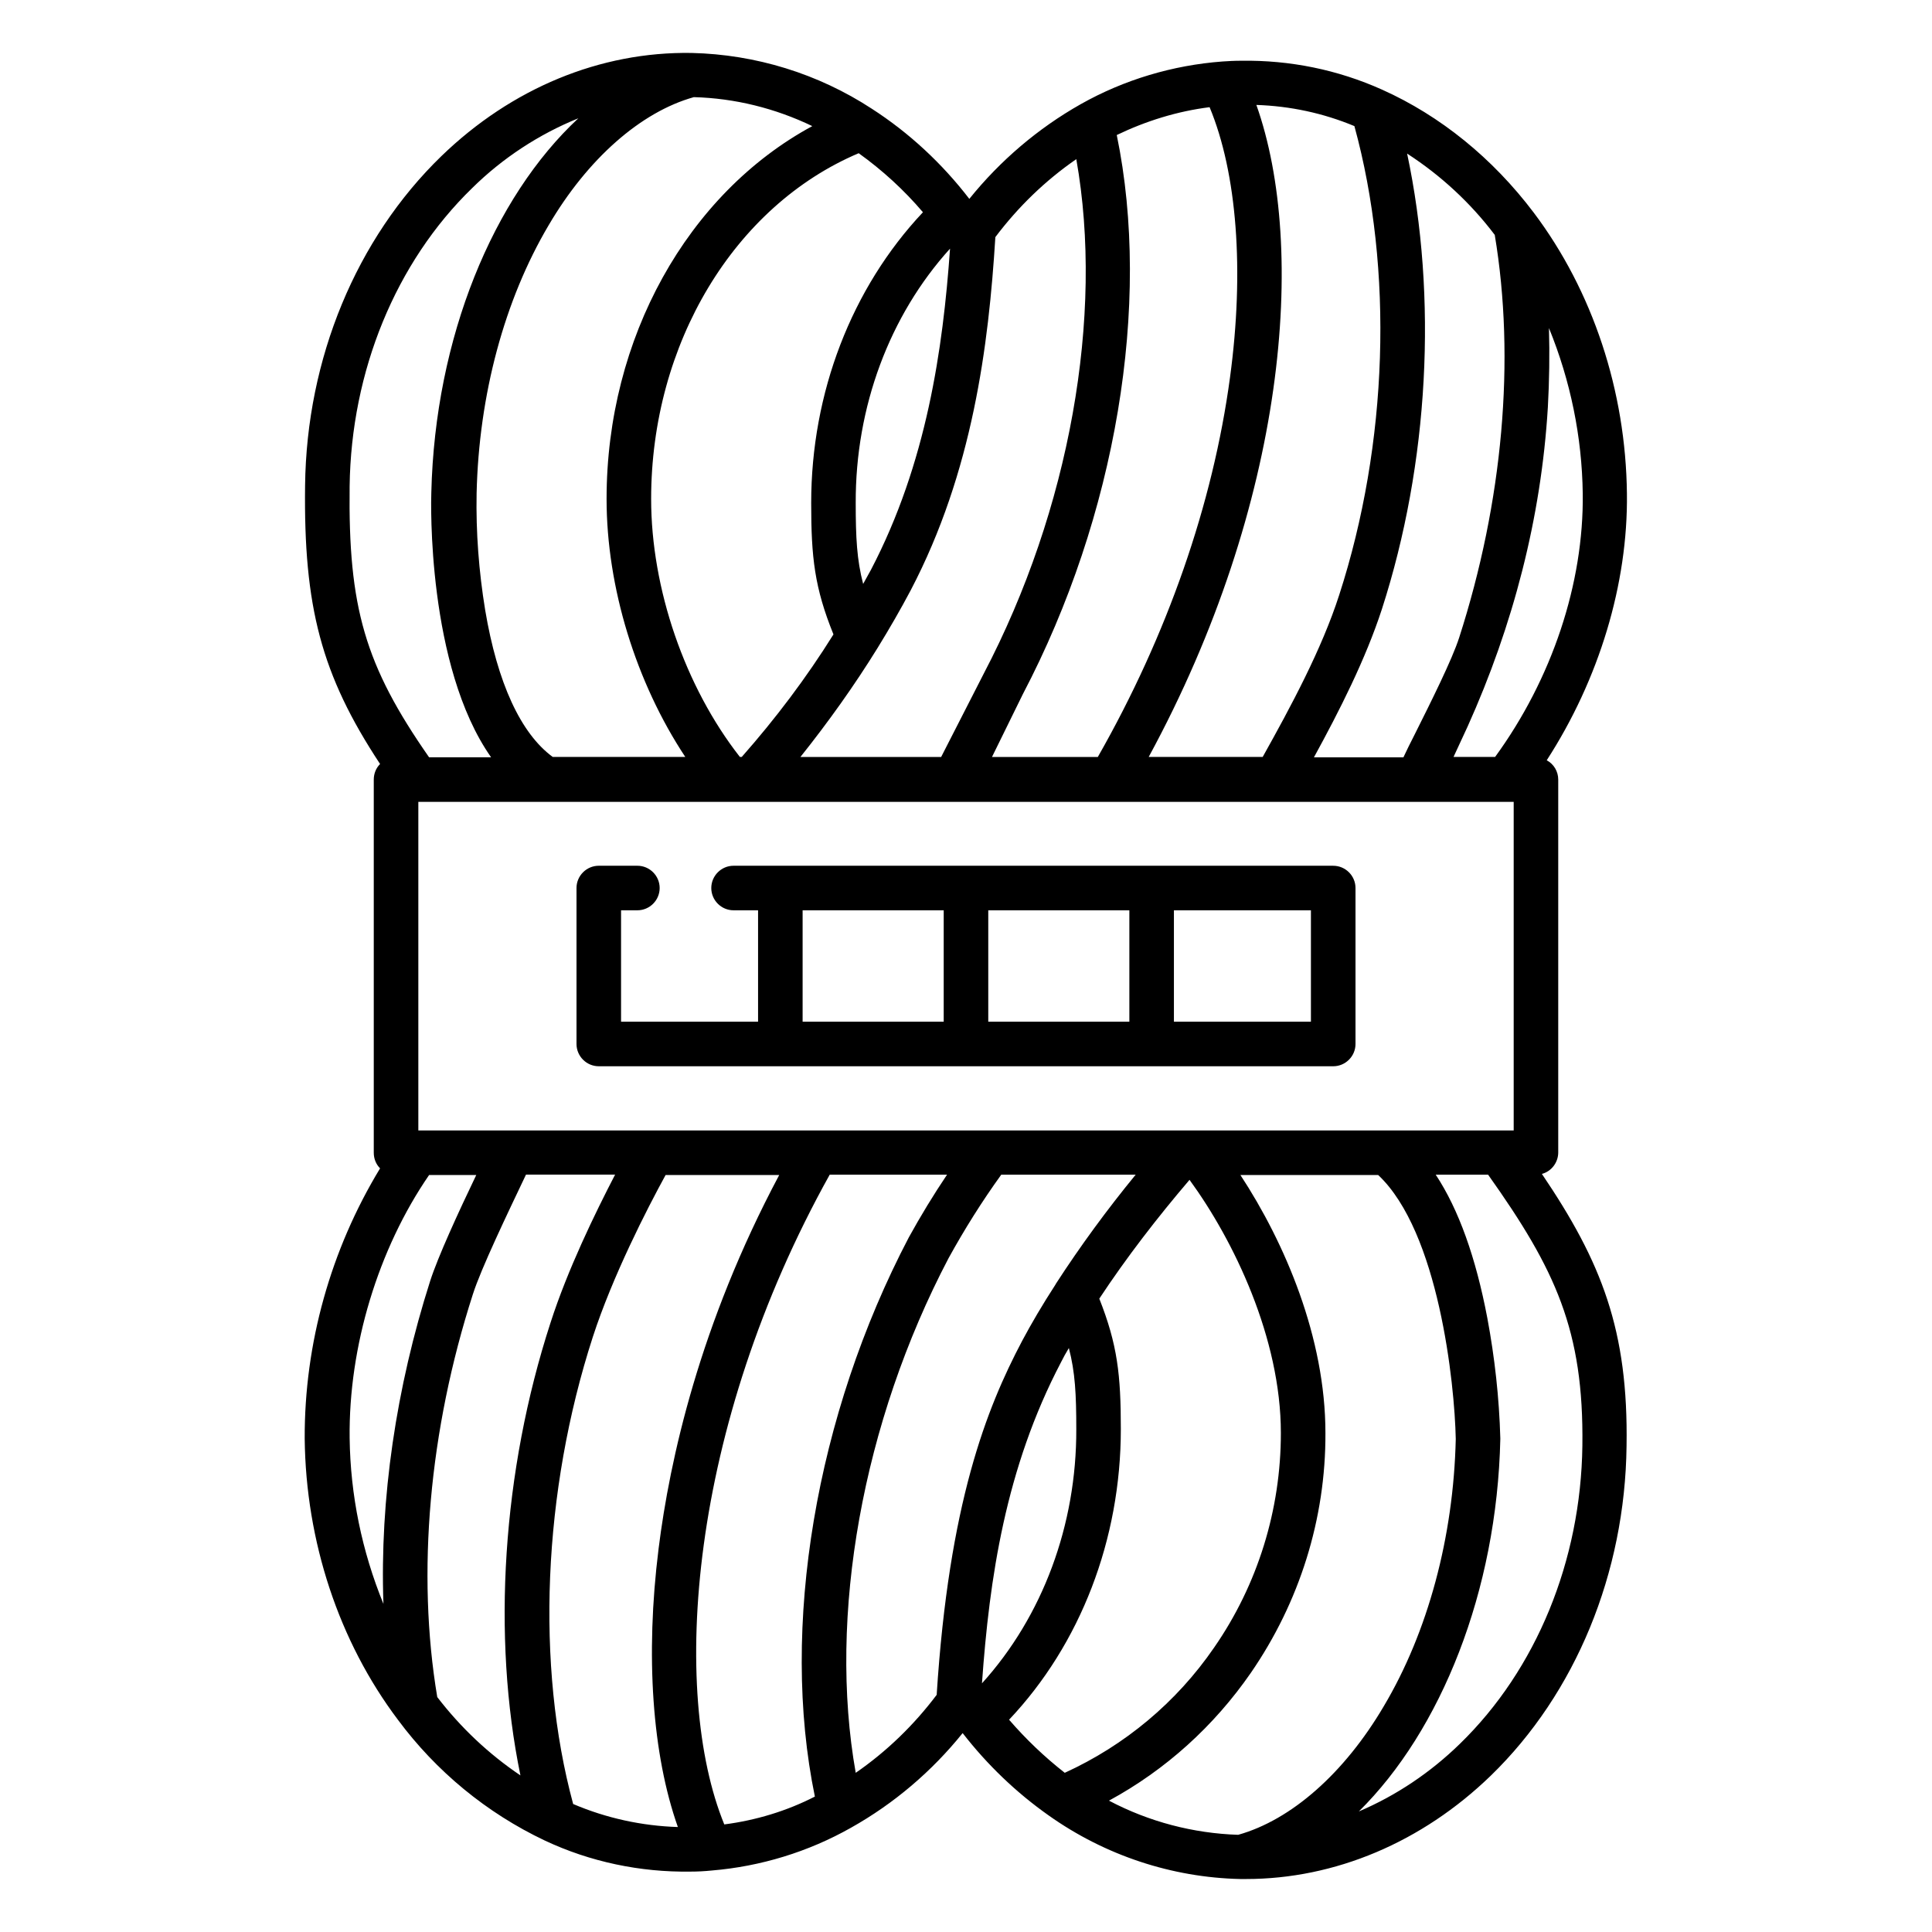
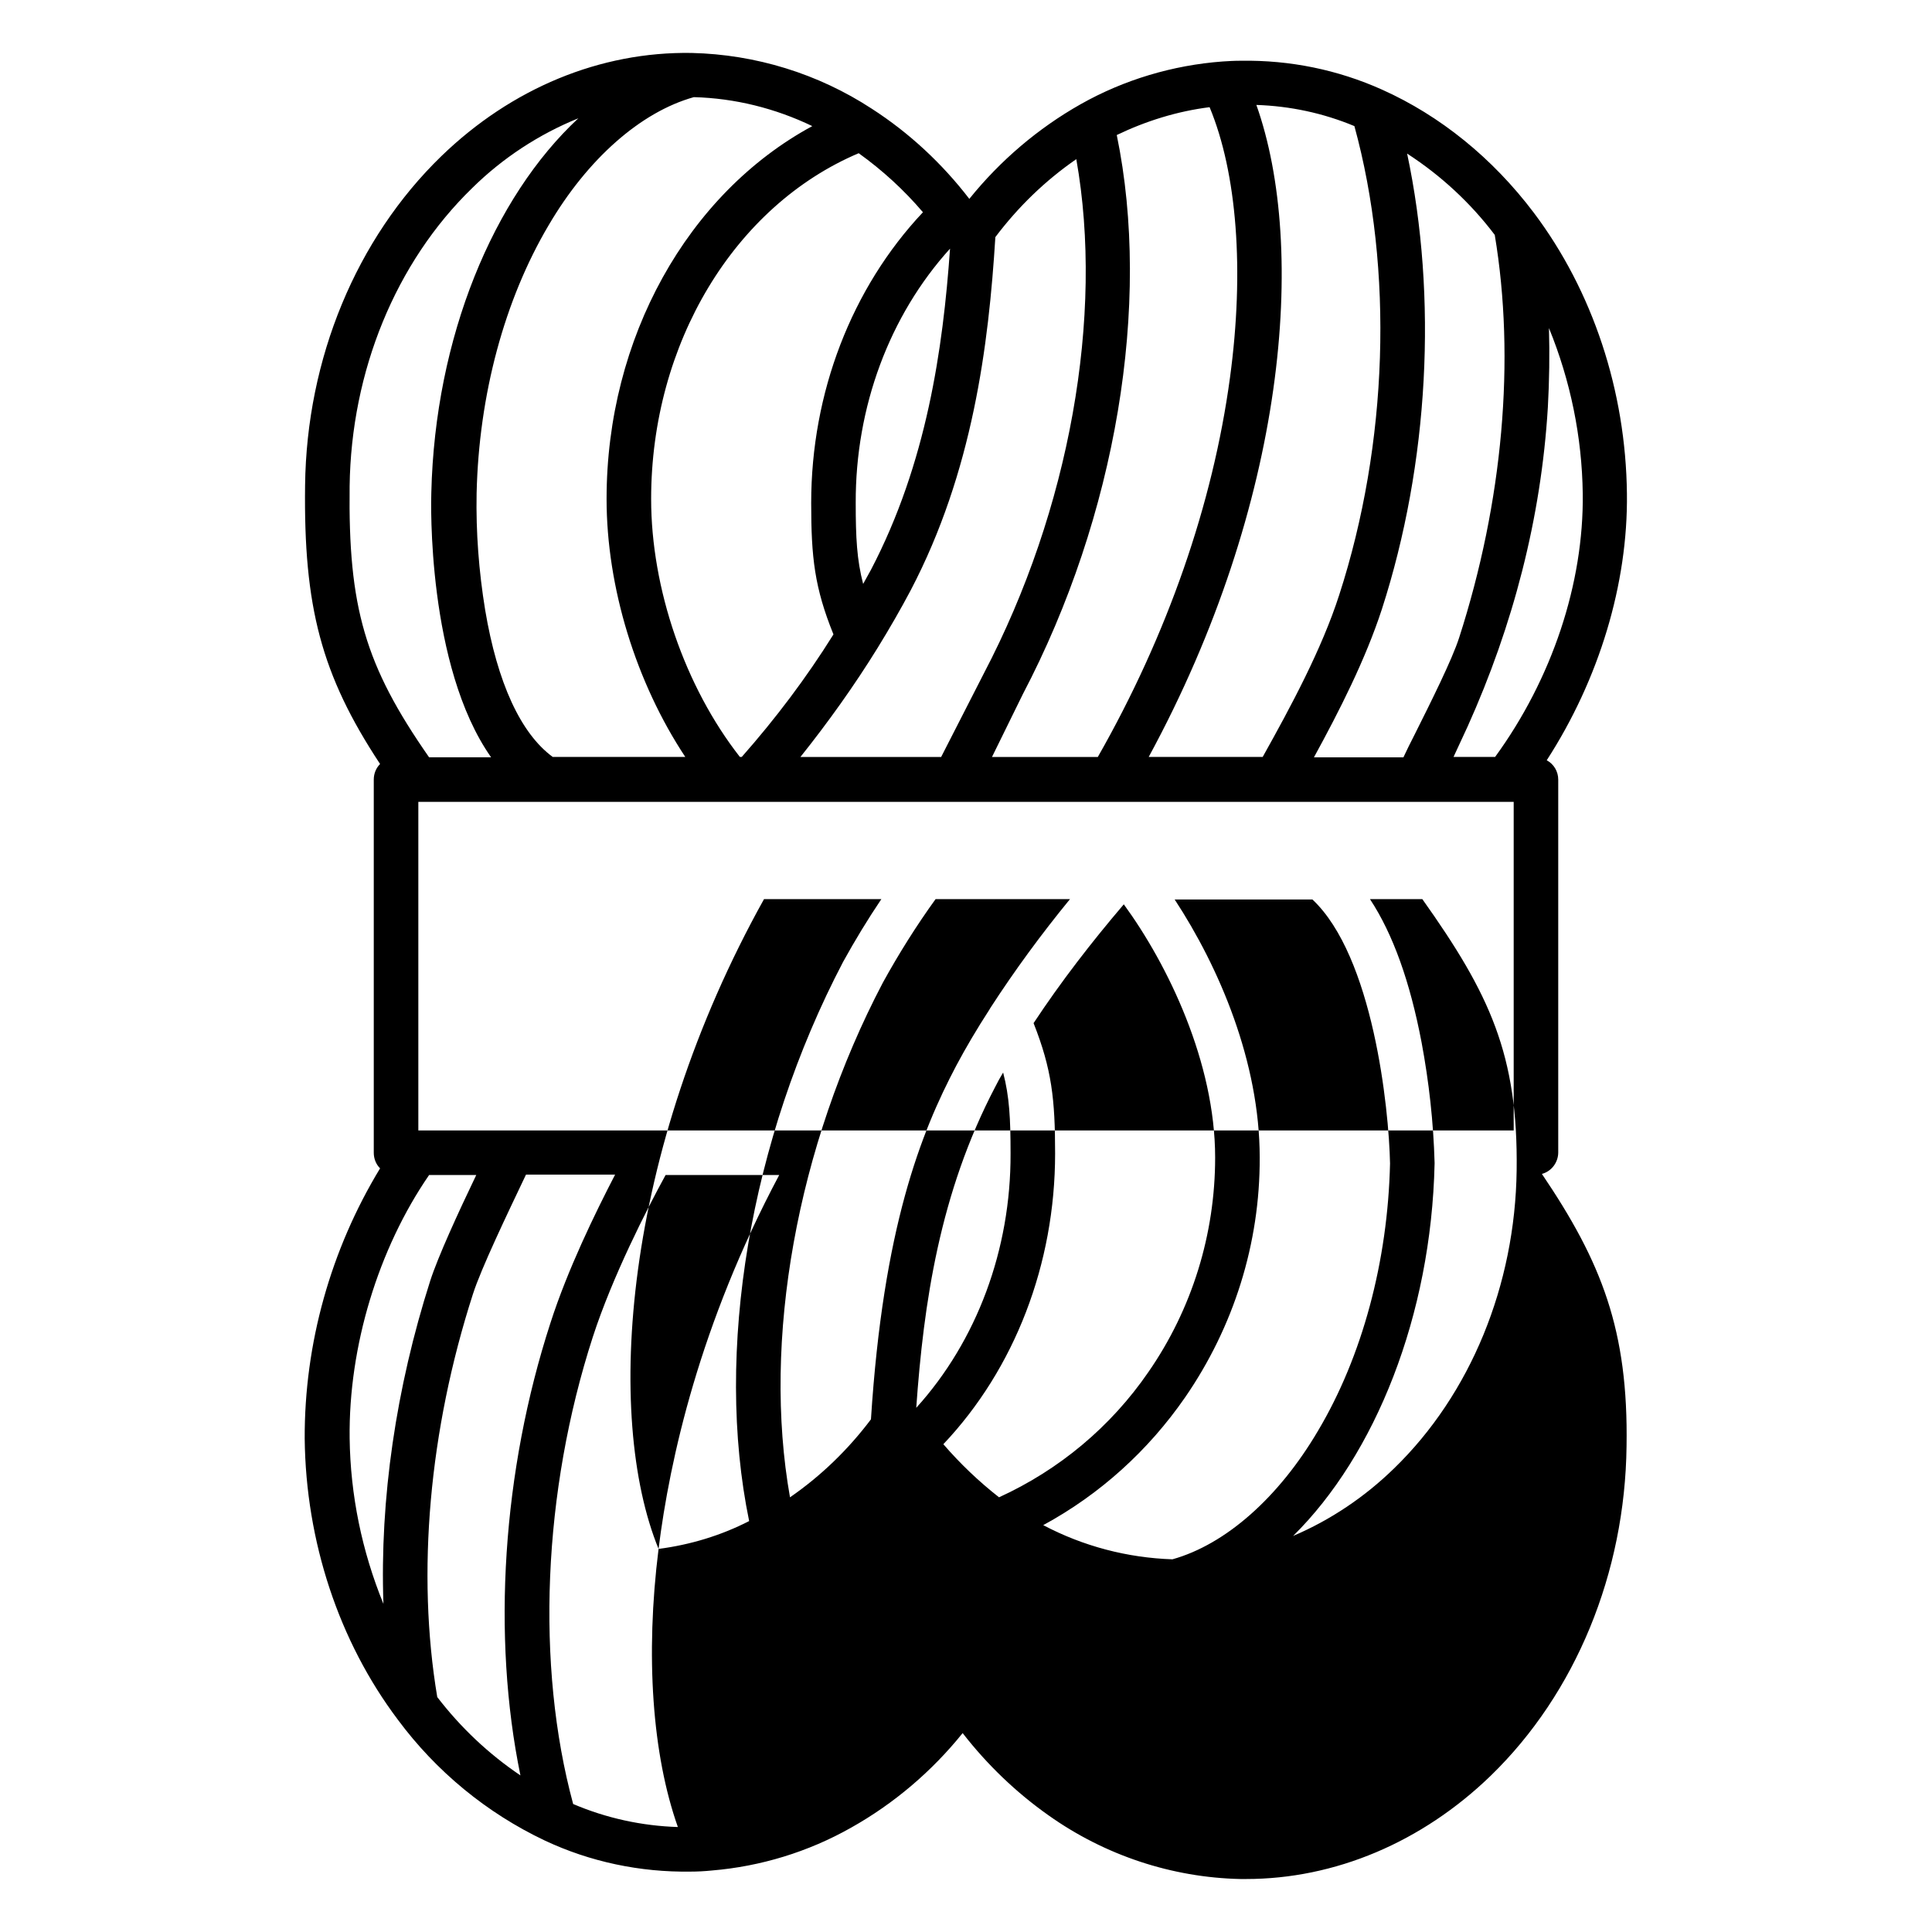
<svg xmlns="http://www.w3.org/2000/svg" fill="#000000" width="800px" height="800px" version="1.1" viewBox="144 144 512 512">
  <g>
-     <path d="m552.62 455.1c2.559-0.688 4.328-3.051 4.328-5.707v-98.793c0-2.164-1.18-4.133-3.051-5.117 13.875-21.453 21.551-46.738 21.254-70.652-0.297-27.258-9.055-53.727-24.699-74.488-10.922-14.465-24.797-25.684-40.148-32.57-11.809-5.312-24.5-7.871-37.391-7.676-1.871 0-3.445 0.098-4.922 0.195-13.188 0.984-26.074 4.82-37.59 11.316-11.316 6.394-21.352 14.957-29.52 25.094-7.184-9.348-15.941-17.516-25.879-23.91-14.168-9.25-30.699-14.367-47.723-14.762-24.207-0.395-47.723 9.348-66.32 27.355-22.531 21.844-35.719 53.629-36.109 87.281-0.395 32.078 4.231 50.086 19.875 73.801-1.082 1.082-1.672 2.559-1.672 4.133v98.891c0 1.574 0.59 3.051 1.672 4.133-13.086 21.551-20.074 46.445-19.977 71.637 0.297 27.258 9.055 53.727 24.699 74.488 10.137 13.676 23.52 24.699 38.867 31.98 12.102 5.707 25.387 8.461 38.672 8.266 1.871 0 3.738-0.098 5.707-0.297 12.891-1.082 25.484-4.922 36.801-11.316 11.414-6.394 21.453-14.957 29.617-25.094 6.496 8.363 14.168 15.742 22.828 21.844 14.859 10.527 32.57 16.434 50.773 16.828h1.477c23.617 0 46.641-9.742 64.848-27.355 22.535-21.844 35.621-53.727 36.016-87.379 0.492-30.699-6.59-48.703-22.434-72.125zm1.574-203.1c0.395-7.086 0.492-14.168 0.297-21.059 5.707 13.973 8.758 28.832 8.953 43.887 0.297 23.812-8.168 49.102-23.223 69.766h-11.02l3.738-8.07c12.004-26.664 19.484-55.199 21.254-84.523zm-9.051 104.5v87.086h-290.28v-87.086zm-28.242-171.8c8.953 5.805 16.828 13.086 23.223 21.551 5.512 32.965 2.164 70.75-9.445 106.77-1.871 5.805-7.379 16.828-11.809 25.684-1.082 2.066-2.066 4.133-2.953 6.004h-23.715c6.789-12.398 13.676-25.977 18.008-39.262 12.496-38.676 14.762-82.762 6.691-120.74zm-39.949-12.891c8.953 0.297 17.711 2.164 25.977 5.609 10.43 37.984 8.953 84.23-4.035 124.28-4.625 14.367-12.793 29.52-20.27 42.902h-30.207c36.504-67.211 42.016-134.81 28.535-172.79zm-12.398 0.59c7.281 17.516 9.25 43.297 5.41 71.637-4.527 33.555-16.629 68.289-35.031 100.57l-28.043-0.004 8.168-16.629c24.699-47.133 34.145-103.42 24.895-148.19 7.773-3.738 16.039-6.297 24.602-7.379zm-56.777 34.441c6.004-7.969 13.188-14.957 21.453-20.664 7.379 41.523-1.77 92.891-24.5 136.29l-11.316 22.141h-37.293c7.379-9.25 14.27-18.895 20.469-28.93 3.148-5.117 6.102-10.234 8.758-15.254 16.426-31.391 20.656-64.848 22.43-93.578zm-12.008 3.051c-1.871 26.566-6.199 56.875-20.961 85.117-0.688 1.277-1.379 2.461-2.066 3.738-1.672-6.394-1.969-12.301-1.969-21.453-0.094-25.484 8.957-49.691 24.996-67.402zm-7.18-9.645c-18.895 20.074-29.617 47.824-29.617 77.047 0 14.465 0.887 22.434 5.902 34.832-7.184 11.512-15.352 22.336-24.305 32.473h-0.492c-14.562-18.598-23.52-44.574-23.52-68.387 0-41.133 22.043-77.637 55.004-91.609 6.301 4.523 12.008 9.742 17.027 15.645zm-60.715-30.504c10.922 0.297 21.551 2.953 31.391 7.676-33.062 17.906-54.516 56.188-54.516 98.793 0 23.418 7.773 48.609 20.859 68.387h-35.129c-8.461-6.199-14.66-19.582-17.91-38.965-1.672-10.234-2.461-20.566-2.262-30.898 0.59-26.074 7.379-51.266 19.09-71.047 10.336-17.609 24.406-30.008 38.477-33.945zm-91.219 103.12c0.395-30.504 12.203-59.336 32.473-79.016 8.07-7.969 17.711-14.27 28.141-18.5-22.535 20.961-37.984 58.055-38.965 99.188-0.098 2.164-1.18 45.953 15.844 70.16h-16.434c-17.023-24.406-21.449-39.754-21.059-71.832zm8.957 296.18c-5.707-13.973-8.758-28.832-8.953-43.887-0.297-24.305 7.578-50.184 21.059-69.766h12.496c-4.82 10.035-10.137 21.648-12.203 28.043-9.055 28.34-13.383 57.859-12.398 85.609zm36.309 45.461c-8.461-5.707-15.844-12.695-22.043-20.762-5.512-32.867-2.164-70.75 9.445-106.77 2.164-6.789 9.152-21.352 14.07-31.684h23.617c-5.312 10.234-12.594 25.191-17.121 39.262-12.789 39.359-15.547 83.148-7.969 119.95zm36.605-60.023c-3.543 28.34-1.672 54.516 5.117 73.703-9.543-0.297-18.992-2.363-27.75-6.102-9.938-36.703-8.07-82.754 5.215-123.79 5.215-16.039 14.27-33.75 19.285-42.902h30.109c-21.055 39.555-29.023 75.375-31.977 99.09zm17.418 73.012c-14.367-35.129-9.445-105.09 27.945-172.2h31.094c-3.641 5.41-6.988 10.922-10.137 16.629-24.699 47.133-34.145 103.42-24.895 148.19-7.477 3.836-15.645 6.297-24.008 7.379zm56.285-34.34c-6.004 7.969-13.188 14.957-21.453 20.664-7.379-41.523 1.77-92.891 24.602-136.38 4.231-7.676 8.855-15.055 13.973-22.141h35.621c-7.578 9.25-14.66 18.895-21.156 28.93 0 0.098-0.098 0.098-0.098 0.195-3.445 5.312-6.394 10.332-8.855 14.957-9.449 17.91-19.387 43-22.633 93.777zm12.004-3.051c1.969-27.75 6.199-56.973 20.961-85.117 0.59-1.18 1.277-2.461 2.066-3.738 1.672 6.394 1.969 12.301 1.969 21.453 0.094 25.48-8.957 49.688-24.996 67.402zm7.184 9.641c18.895-19.977 29.617-47.723 29.617-77.047 0-14.367-0.887-22.336-5.707-34.539 7.281-11.02 15.352-21.453 23.91-31.488 11.711 16.039 24.207 41.918 24.207 67.109 0 20.27-6.102 40.148-17.711 56.875-9.938 14.465-23.617 25.879-39.559 33.16-5.41-4.231-10.332-8.953-14.758-14.07zm60.711 30.504c-11.906-0.395-23.617-3.445-34.242-9.055 15.055-8.168 27.848-19.777 37.59-33.852 12.891-18.695 19.875-40.836 19.777-63.566 0-25.289-10.727-50.383-22.535-68.387h36.508c16.039 15.055 20.27 55.203 20.566 69.961-0.59 25.977-7.379 51.168-19.09 70.848-10.43 17.719-24.504 30.117-38.574 34.051zm91.219-103.12c-0.395 30.504-12.203 59.336-32.473 79.016-7.773 7.578-16.828 13.676-26.766 17.91 21.746-21.453 36.605-58.352 37.492-98.695v-0.195c-0.297-10.727-1.477-21.352-3.445-31.883-3.051-16.039-7.578-28.734-13.676-37.984h13.875c17.906 25.188 25.387 41.328 24.992 71.832z" />
-     <path d="m302.68 426.57h194.64c3.246 0 5.902-2.656 5.902-5.902v-41.328c0-3.246-2.656-5.902-5.902-5.902l-158.92-0.004c-3.246 0-5.902 2.656-5.902 5.902 0 3.246 2.656 5.902 5.902 5.902h6.496v29.52h-36.309v-29.52h4.328c3.246 0 5.902-2.656 5.902-5.902 0-3.246-2.656-5.902-5.902-5.902h-10.234c-3.246 0-5.902 2.656-5.902 5.902v41.328c0 3.25 2.656 5.906 5.902 5.906zm152.42-41.328h36.309v29.52h-36.309zm-49.199 0h37.391v29.52h-37.391zm-49.199 0h37.391v29.52h-37.391z" />
+     <path d="m552.62 455.1c2.559-0.688 4.328-3.051 4.328-5.707v-98.793c0-2.164-1.18-4.133-3.051-5.117 13.875-21.453 21.551-46.738 21.254-70.652-0.297-27.258-9.055-53.727-24.699-74.488-10.922-14.465-24.797-25.684-40.148-32.57-11.809-5.312-24.5-7.871-37.391-7.676-1.871 0-3.445 0.098-4.922 0.195-13.188 0.984-26.074 4.82-37.59 11.316-11.316 6.394-21.352 14.957-29.52 25.094-7.184-9.348-15.941-17.516-25.879-23.91-14.168-9.25-30.699-14.367-47.723-14.762-24.207-0.395-47.723 9.348-66.32 27.355-22.531 21.844-35.719 53.629-36.109 87.281-0.395 32.078 4.231 50.086 19.875 73.801-1.082 1.082-1.672 2.559-1.672 4.133v98.891c0 1.574 0.59 3.051 1.672 4.133-13.086 21.551-20.074 46.445-19.977 71.637 0.297 27.258 9.055 53.727 24.699 74.488 10.137 13.676 23.52 24.699 38.867 31.98 12.102 5.707 25.387 8.461 38.672 8.266 1.871 0 3.738-0.098 5.707-0.297 12.891-1.082 25.484-4.922 36.801-11.316 11.414-6.394 21.453-14.957 29.617-25.094 6.496 8.363 14.168 15.742 22.828 21.844 14.859 10.527 32.57 16.434 50.773 16.828h1.477c23.617 0 46.641-9.742 64.848-27.355 22.535-21.844 35.621-53.727 36.016-87.379 0.492-30.699-6.59-48.703-22.434-72.125zm1.574-203.1c0.395-7.086 0.492-14.168 0.297-21.059 5.707 13.973 8.758 28.832 8.953 43.887 0.297 23.812-8.168 49.102-23.223 69.766h-11.02l3.738-8.07c12.004-26.664 19.484-55.199 21.254-84.523zm-9.051 104.5v87.086h-290.28v-87.086zm-28.242-171.8c8.953 5.805 16.828 13.086 23.223 21.551 5.512 32.965 2.164 70.75-9.445 106.77-1.871 5.805-7.379 16.828-11.809 25.684-1.082 2.066-2.066 4.133-2.953 6.004h-23.715c6.789-12.398 13.676-25.977 18.008-39.262 12.496-38.676 14.762-82.762 6.691-120.74zm-39.949-12.891c8.953 0.297 17.711 2.164 25.977 5.609 10.43 37.984 8.953 84.23-4.035 124.28-4.625 14.367-12.793 29.52-20.27 42.902h-30.207c36.504-67.211 42.016-134.81 28.535-172.79zm-12.398 0.59c7.281 17.516 9.25 43.297 5.41 71.637-4.527 33.555-16.629 68.289-35.031 100.57l-28.043-0.004 8.168-16.629c24.699-47.133 34.145-103.42 24.895-148.19 7.773-3.738 16.039-6.297 24.602-7.379zm-56.777 34.441c6.004-7.969 13.188-14.957 21.453-20.664 7.379 41.523-1.77 92.891-24.5 136.29l-11.316 22.141h-37.293c7.379-9.25 14.27-18.895 20.469-28.93 3.148-5.117 6.102-10.234 8.758-15.254 16.426-31.391 20.656-64.848 22.43-93.578zm-12.008 3.051c-1.871 26.566-6.199 56.875-20.961 85.117-0.688 1.277-1.379 2.461-2.066 3.738-1.672-6.394-1.969-12.301-1.969-21.453-0.094-25.484 8.957-49.691 24.996-67.402zm-7.18-9.645c-18.895 20.074-29.617 47.824-29.617 77.047 0 14.465 0.887 22.434 5.902 34.832-7.184 11.512-15.352 22.336-24.305 32.473h-0.492c-14.562-18.598-23.52-44.574-23.52-68.387 0-41.133 22.043-77.637 55.004-91.609 6.301 4.523 12.008 9.742 17.027 15.645zm-60.715-30.504c10.922 0.297 21.551 2.953 31.391 7.676-33.062 17.906-54.516 56.188-54.516 98.793 0 23.418 7.773 48.609 20.859 68.387h-35.129c-8.461-6.199-14.66-19.582-17.91-38.965-1.672-10.234-2.461-20.566-2.262-30.898 0.59-26.074 7.379-51.266 19.09-71.047 10.336-17.609 24.406-30.008 38.477-33.945zm-91.219 103.12c0.395-30.504 12.203-59.336 32.473-79.016 8.07-7.969 17.711-14.27 28.141-18.5-22.535 20.961-37.984 58.055-38.965 99.188-0.098 2.164-1.18 45.953 15.844 70.16h-16.434c-17.023-24.406-21.449-39.754-21.059-71.832zm8.957 296.18c-5.707-13.973-8.758-28.832-8.953-43.887-0.297-24.305 7.578-50.184 21.059-69.766h12.496c-4.82 10.035-10.137 21.648-12.203 28.043-9.055 28.34-13.383 57.859-12.398 85.609zm36.309 45.461c-8.461-5.707-15.844-12.695-22.043-20.762-5.512-32.867-2.164-70.75 9.445-106.77 2.164-6.789 9.152-21.352 14.07-31.684h23.617c-5.312 10.234-12.594 25.191-17.121 39.262-12.789 39.359-15.547 83.148-7.969 119.95zm36.605-60.023c-3.543 28.34-1.672 54.516 5.117 73.703-9.543-0.297-18.992-2.363-27.75-6.102-9.938-36.703-8.07-82.754 5.215-123.79 5.215-16.039 14.27-33.75 19.285-42.902h30.109c-21.055 39.555-29.023 75.375-31.977 99.09zc-14.367-35.129-9.445-105.09 27.945-172.2h31.094c-3.641 5.41-6.988 10.922-10.137 16.629-24.699 47.133-34.145 103.42-24.895 148.19-7.477 3.836-15.645 6.297-24.008 7.379zm56.285-34.34c-6.004 7.969-13.188 14.957-21.453 20.664-7.379-41.523 1.77-92.891 24.602-136.38 4.231-7.676 8.855-15.055 13.973-22.141h35.621c-7.578 9.25-14.66 18.895-21.156 28.93 0 0.098-0.098 0.098-0.098 0.195-3.445 5.312-6.394 10.332-8.855 14.957-9.449 17.91-19.387 43-22.633 93.777zm12.004-3.051c1.969-27.75 6.199-56.973 20.961-85.117 0.59-1.18 1.277-2.461 2.066-3.738 1.672 6.394 1.969 12.301 1.969 21.453 0.094 25.48-8.957 49.688-24.996 67.402zm7.184 9.641c18.895-19.977 29.617-47.723 29.617-77.047 0-14.367-0.887-22.336-5.707-34.539 7.281-11.02 15.352-21.453 23.91-31.488 11.711 16.039 24.207 41.918 24.207 67.109 0 20.27-6.102 40.148-17.711 56.875-9.938 14.465-23.617 25.879-39.559 33.16-5.41-4.231-10.332-8.953-14.758-14.07zm60.711 30.504c-11.906-0.395-23.617-3.445-34.242-9.055 15.055-8.168 27.848-19.777 37.59-33.852 12.891-18.695 19.875-40.836 19.777-63.566 0-25.289-10.727-50.383-22.535-68.387h36.508c16.039 15.055 20.27 55.203 20.566 69.961-0.59 25.977-7.379 51.168-19.09 70.848-10.43 17.719-24.504 30.117-38.574 34.051zm91.219-103.12c-0.395 30.504-12.203 59.336-32.473 79.016-7.773 7.578-16.828 13.676-26.766 17.91 21.746-21.453 36.605-58.352 37.492-98.695v-0.195c-0.297-10.727-1.477-21.352-3.445-31.883-3.051-16.039-7.578-28.734-13.676-37.984h13.875c17.906 25.188 25.387 41.328 24.992 71.832z" />
  </g>
</svg>